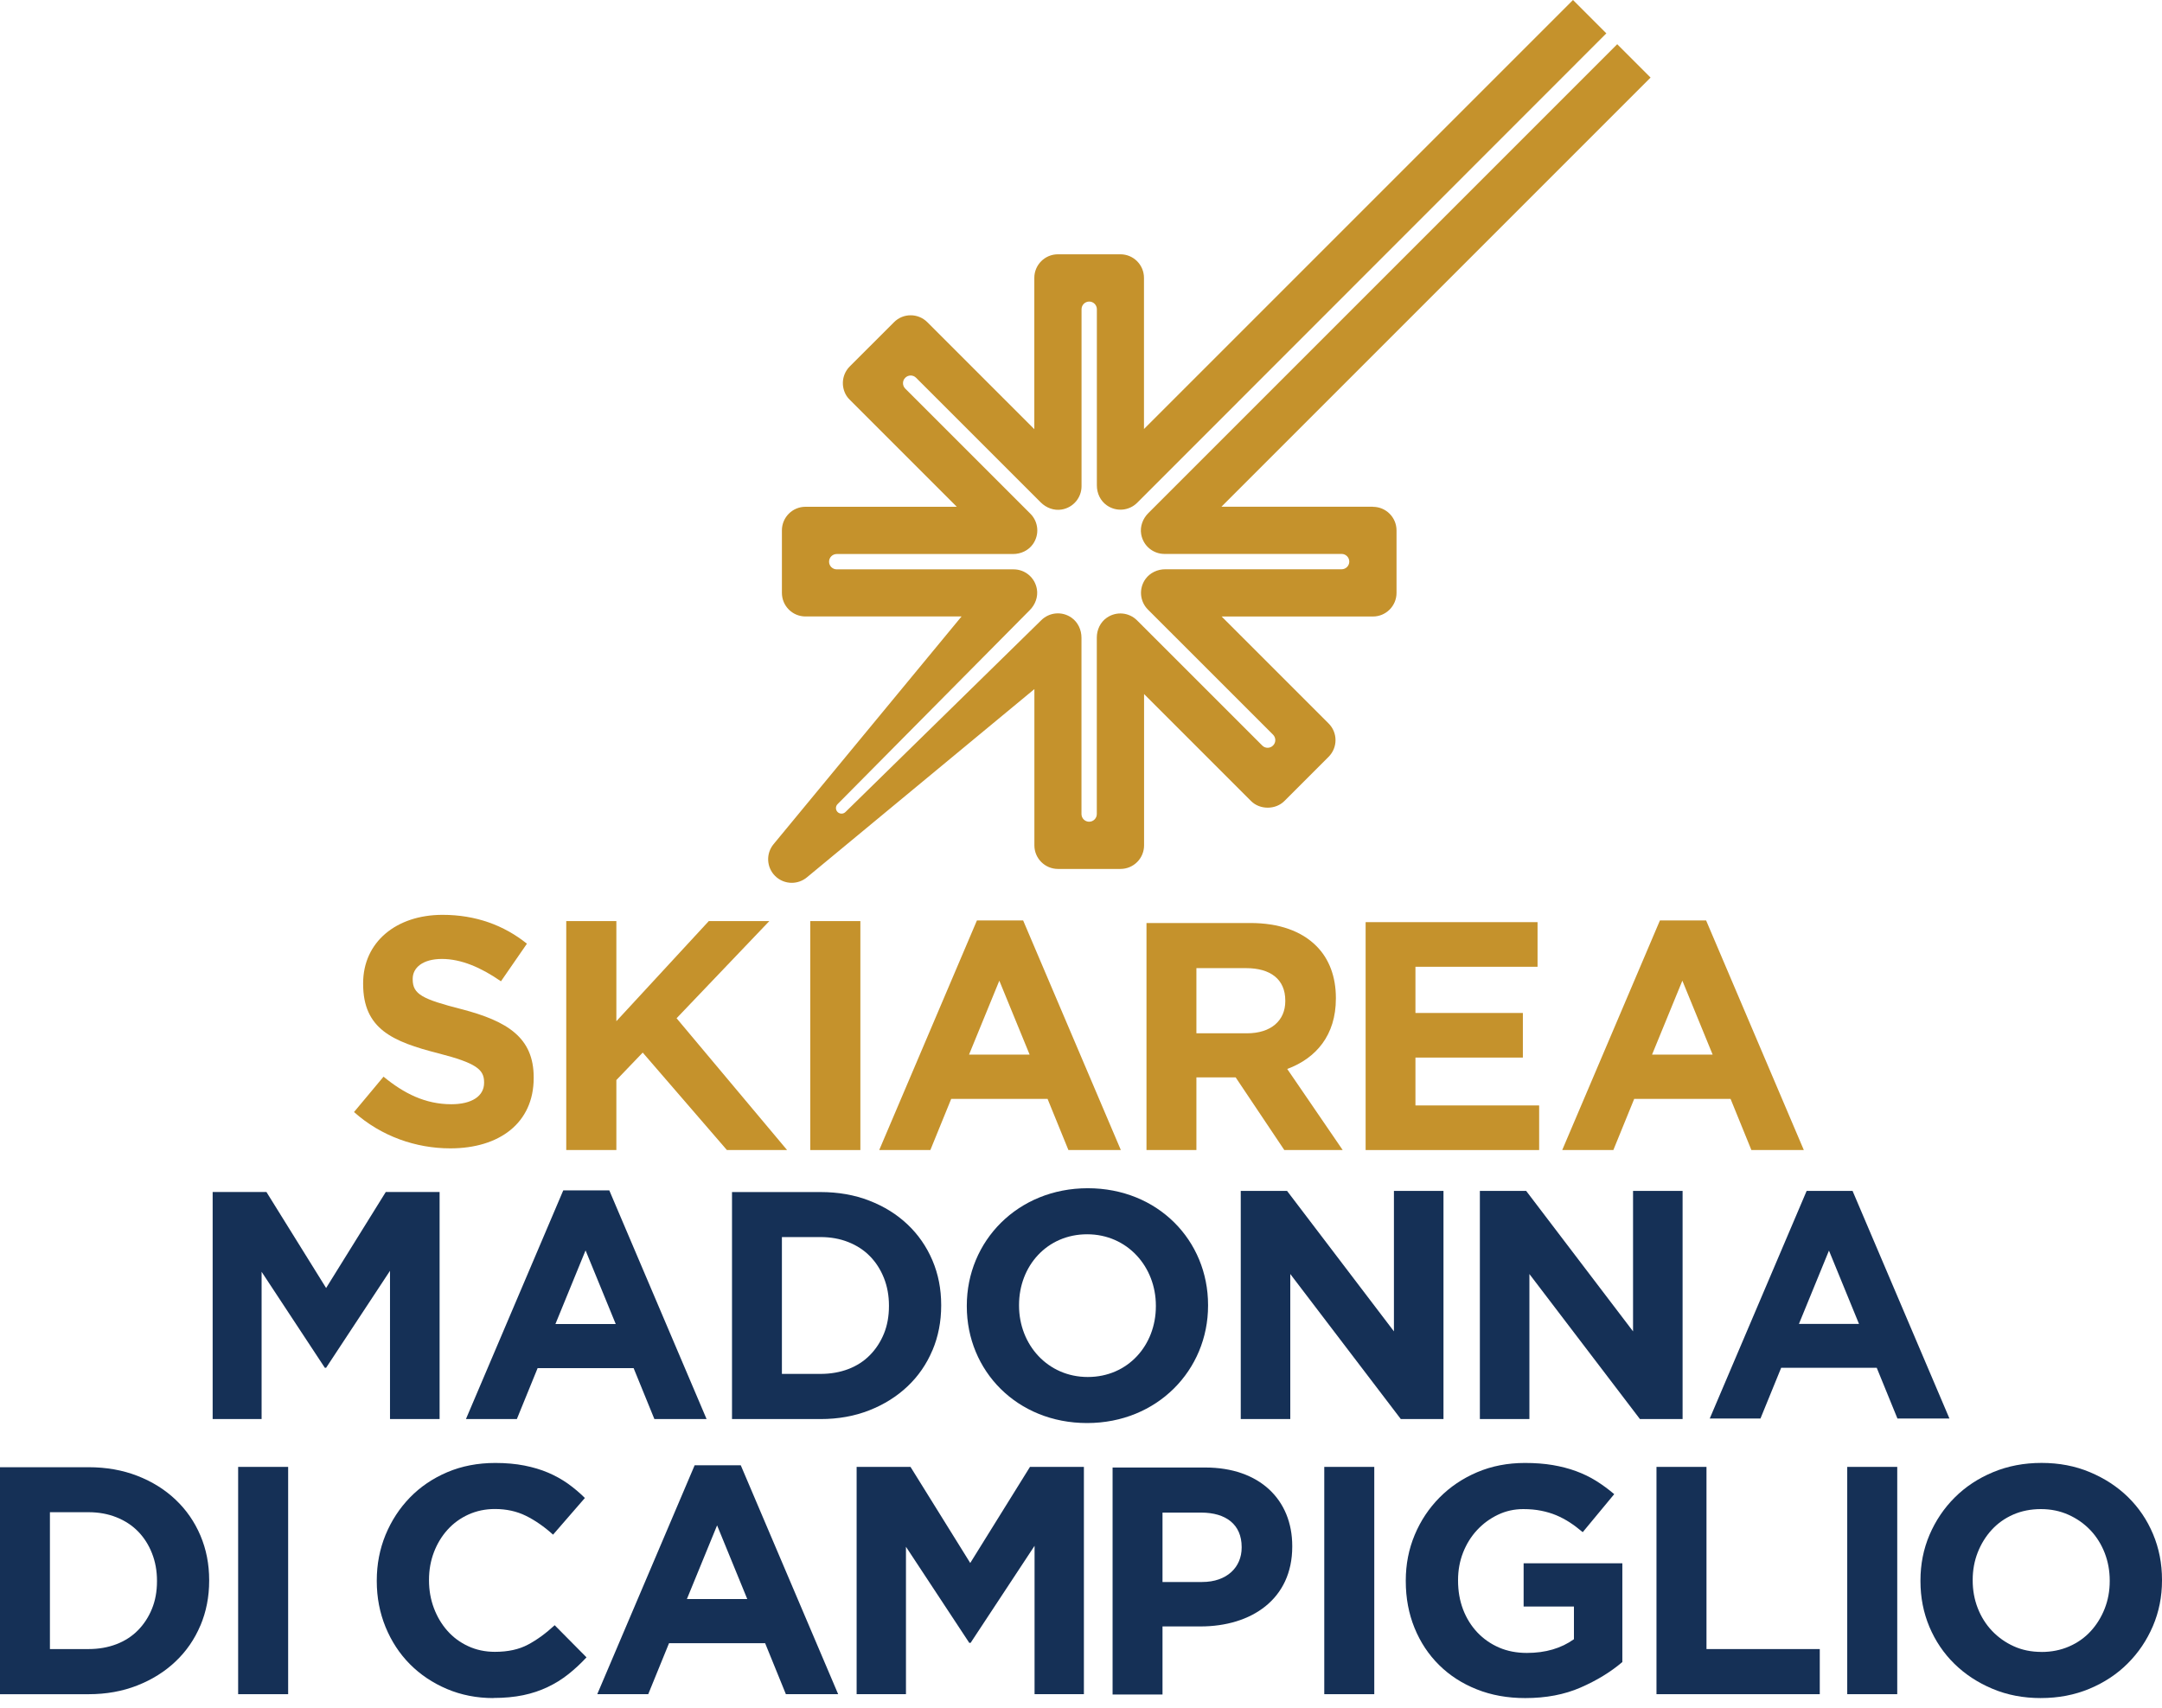
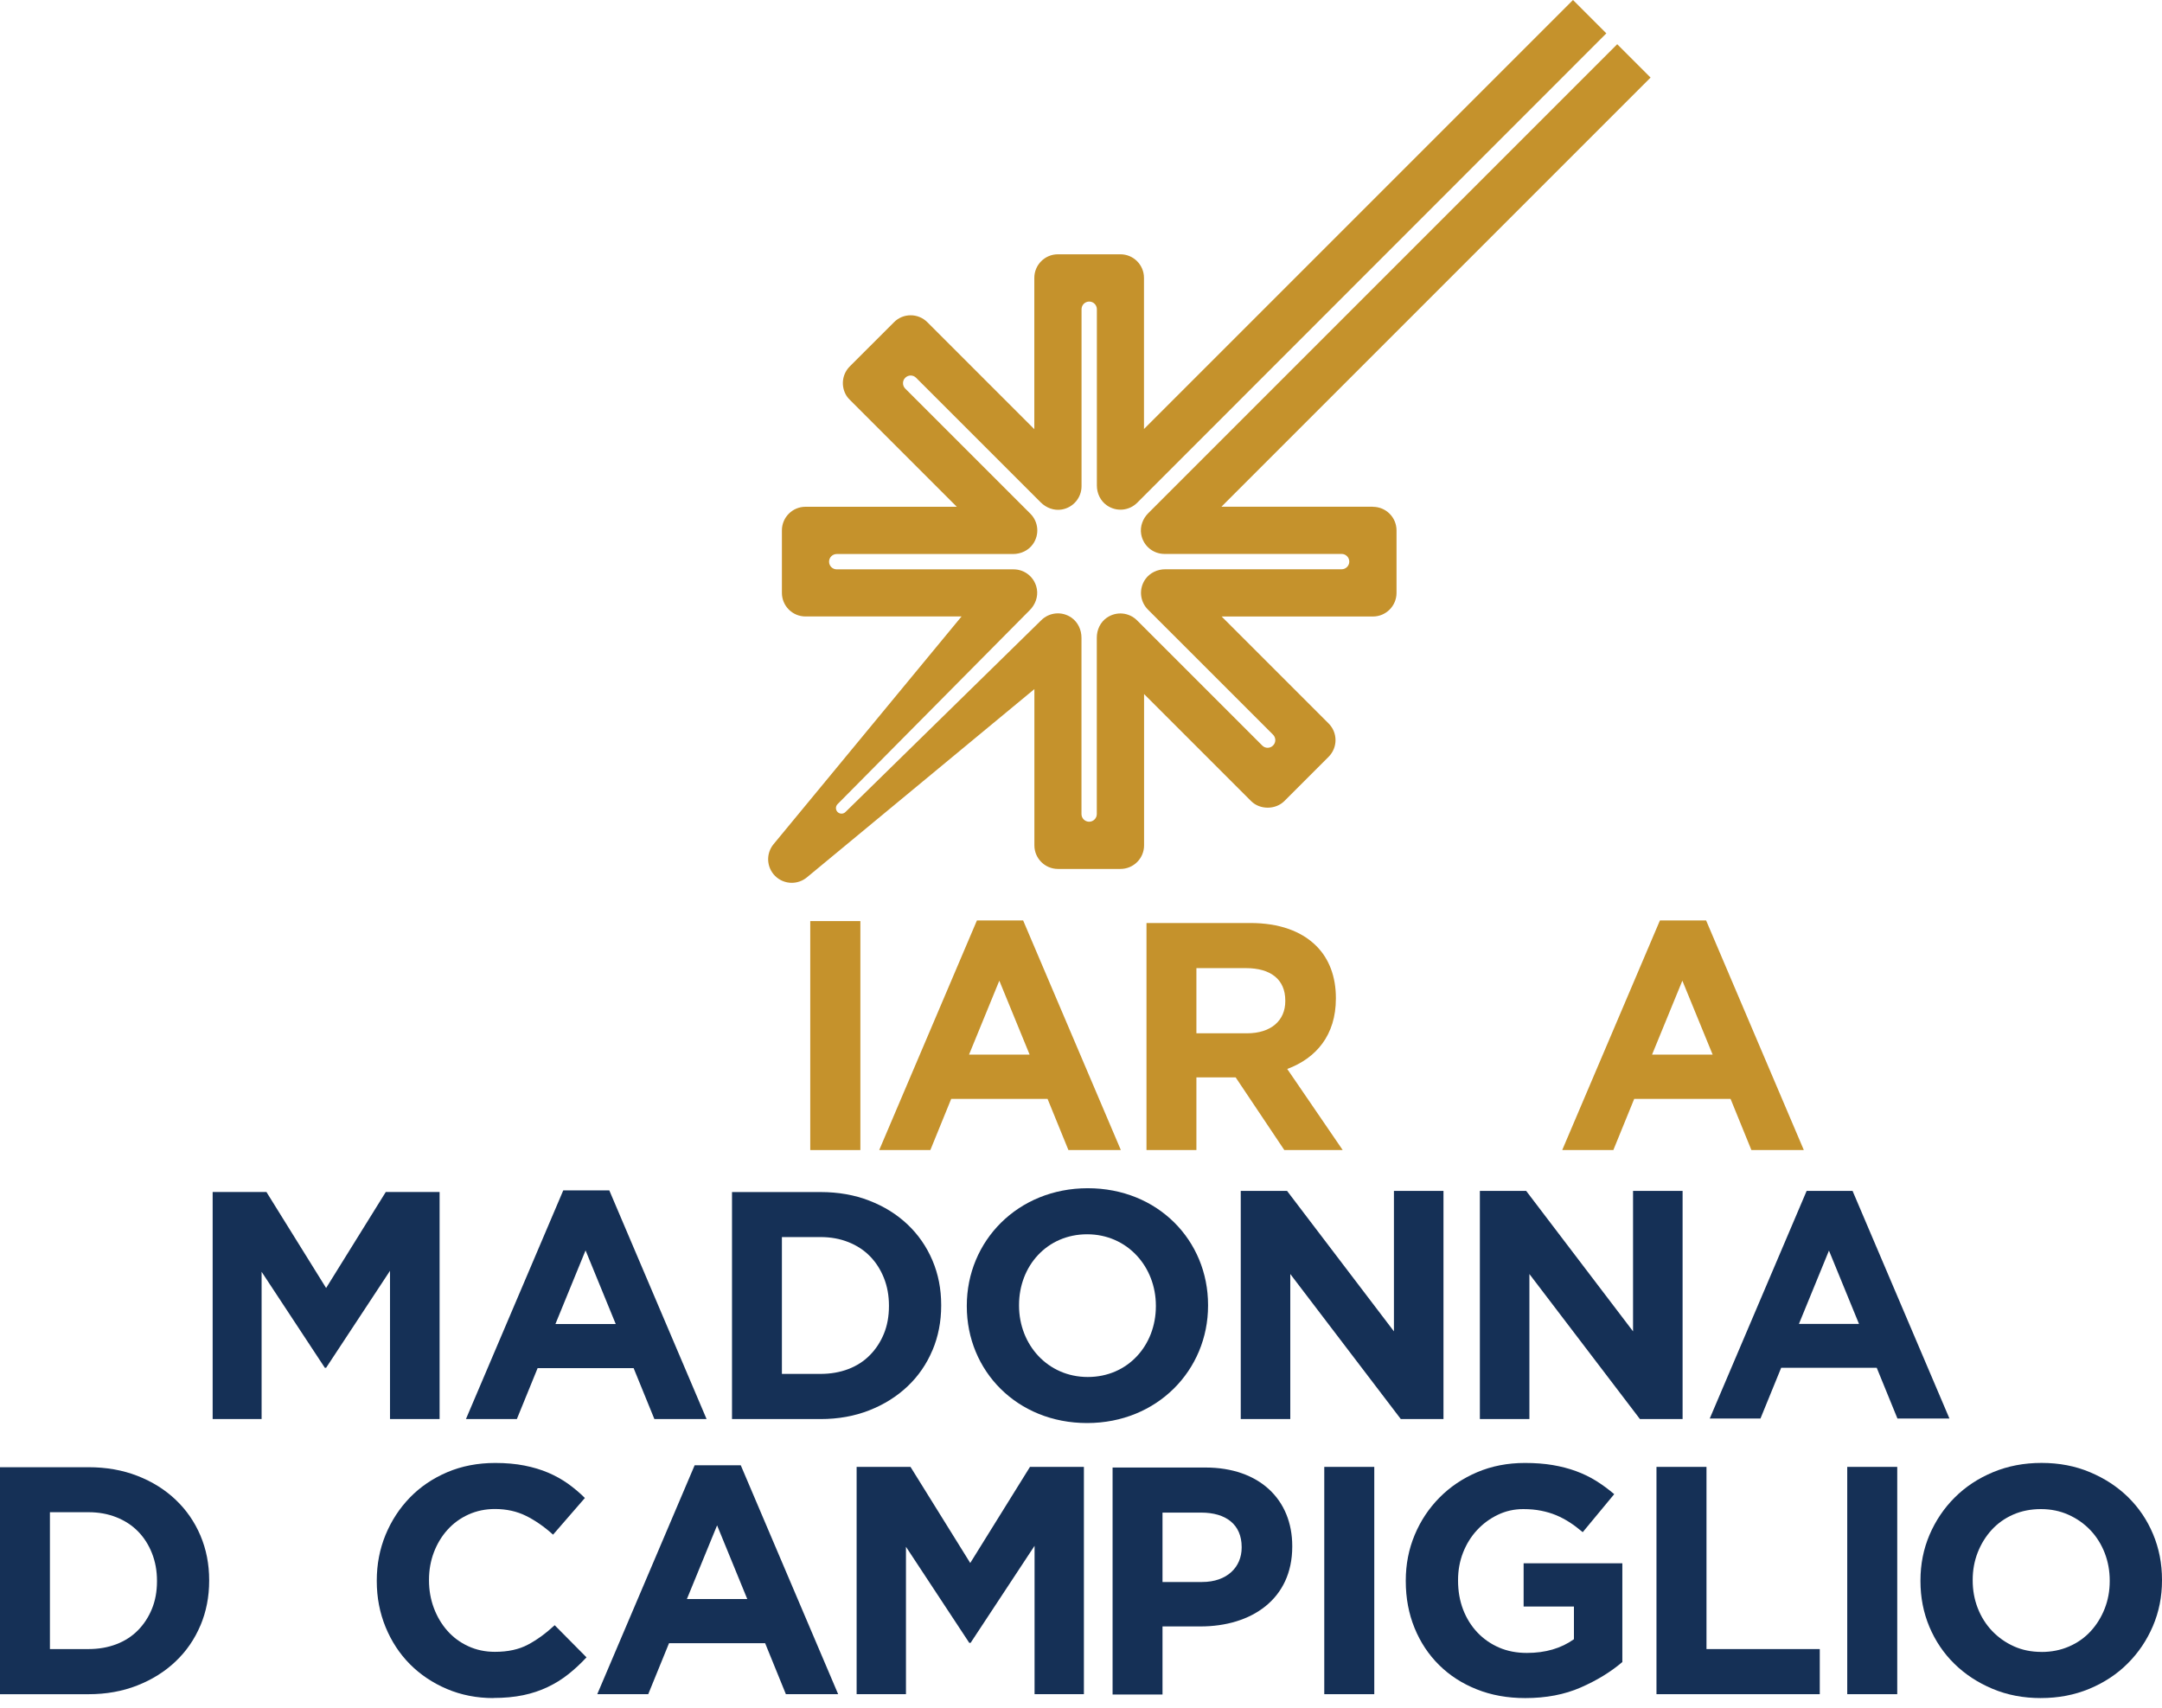
<svg xmlns="http://www.w3.org/2000/svg" width="100px" height="79px" viewBox="0 0 100 79" version="1.1">
  <title>Logo (1)</title>
  <g id="Page-1" stroke="none" stroke-width="1" fill="none" fill-rule="evenodd">
    <g id="Logo-(1)" fill-rule="nonzero">
      <g id="Group" transform="translate(16.375, 42.314)" fill="#C5922C">
        <polygon id="Path" points="21.102 0.289 23.42 0.289 23.42 10.879 21.102 10.879 21.102 0.289" />
-         <polygon id="Path" points="9.816 0.289 12.134 0.289 12.134 4.919 16.409 0.289 19.209 0.289 14.919 4.783 20.031 10.879 17.247 10.879 13.353 6.371 12.134 7.642 12.134 10.879 9.816 10.879 9.816 0.289" />
-         <polygon id="Path" points="46.79 0.338 54.742 0.338 54.742 2.402 49.094 2.402 49.094 4.539 54.063 4.539 54.063 6.602 49.094 6.602 49.094 8.816 54.816 8.816 54.816 10.879 46.79 10.879 46.79 0.338" />
        <path d="M60.4,0.26 L62.539,0.26 L67.058,10.879 L64.633,10.879 L63.67,8.514 L59.212,8.514 L58.248,10.879 L55.883,10.879 L60.402,0.26 L60.4,0.26 Z M62.841,6.465 L61.44,3.045 L60.038,6.465 L62.84,6.465 L62.841,6.465 Z" id="Shape" />
        <path d="M28.809,0.26 L30.949,0.26 L35.468,10.879 L33.043,10.879 L32.079,8.514 L27.621,8.514 L26.657,10.879 L24.292,10.879 L28.811,0.26 L28.809,0.26 Z M31.249,6.465 L29.847,3.045 L28.446,6.465 L31.247,6.465 L31.249,6.465 Z" id="Shape" />
        <path d="M36.654,0.378 L41.454,0.378 C42.788,0.378 43.824,0.752 44.513,1.443 C45.099,2.029 45.414,2.854 45.414,3.843 L45.414,3.874 C45.414,5.568 44.499,6.633 43.164,7.129 L45.729,10.879 L43.029,10.879 L40.779,7.519 L38.963,7.519 L38.963,10.879 L36.654,10.879 L36.654,0.38 L36.654,0.378 Z M41.303,5.479 C42.428,5.479 43.074,4.879 43.074,3.995 L43.074,3.964 C43.074,2.975 42.383,2.465 41.258,2.465 L38.963,2.465 L38.963,5.479 L41.303,5.479 L41.303,5.479 Z" id="Shape" />
-         <path d="M-7.70960327e-15,9.12 L1.365,7.485 C2.311,8.264 3.3,8.76 4.501,8.76 C5.447,8.76 6.016,8.385 6.016,7.771 L6.016,7.74 C6.016,7.156 5.657,6.856 3.901,6.405 C1.785,5.865 0.421,5.28 0.421,3.195 L0.421,3.165 C0.421,1.26 1.951,-5.13973551e-15 4.096,-5.13973551e-15 C5.626,-5.13973551e-15 6.932,0.479 7.997,1.335 L6.796,3.074 C5.866,2.429 4.951,2.04 4.065,2.04 C3.179,2.04 2.714,2.445 2.714,2.955 L2.714,2.986 C2.714,3.676 3.165,3.901 4.98,4.365 C7.111,4.921 8.31,5.686 8.31,7.516 L8.31,7.546 C8.31,9.631 6.72,10.801 4.454,10.801 C2.864,10.801 1.259,10.246 -7.70960327e-15,9.121 L-7.70960327e-15,9.12 Z" id="Path" />
      </g>
      <g id="Group" transform="translate(9.834, 54.959)" fill="#153056">
        <path d="M16.218,0.099 L18.348,0.099 L22.847,10.675 L20.433,10.675 L19.473,8.32 L15.033,8.32 L14.073,10.675 L11.718,10.675 L16.219,0.099 L16.218,0.099 Z M18.646,6.281 L17.25,2.875 L15.856,6.281 L18.646,6.281 Z" id="Shape" />
        <polygon id="Path" points="47.555 0.123 49.696 0.123 54.64 6.62 54.64 0.123 56.932 0.123 56.932 10.675 54.957 10.675 49.846 3.968 49.846 10.675 47.555 10.675 47.555 0.123" />
        <polygon id="Path" points="58.615 0.123 60.756 0.123 65.7 6.62 65.7 0.123 67.992 0.123 67.992 10.675 66.017 10.675 60.906 3.968 60.906 10.675 58.615 10.675 58.615 0.123" />
        <path d="M73.731,0.123 L75.853,0.123 L80.334,10.651 L77.929,10.651 L76.972,8.306 L72.551,8.306 L71.594,10.651 L69.248,10.651 L73.73,0.123 L73.731,0.123 Z M76.151,6.275 L74.762,2.884 L73.373,6.275 L76.151,6.275 Z" id="Shape" />
        <polygon id="Path" points="1.28493388e-15 0.175 2.49 0.175 5.25 4.615 8.009 0.175 10.499 0.175 10.499 10.675 8.205 10.675 8.205 3.819 5.25 8.304 5.19 8.304 2.266 3.865 2.266 10.675 0.002 10.675 0.002 0.175" />
        <path d="M34.884,5.461 L34.884,5.431 C34.884,2.445 37.238,0 40.479,0 C43.719,0 46.043,2.414 46.043,5.4 L46.043,5.431 C46.043,8.416 43.689,10.861 40.448,10.861 C37.207,10.861 34.884,8.447 34.884,5.461 Z M43.629,5.461 L43.629,5.431 C43.629,3.631 42.309,2.13 40.45,2.13 C38.591,2.13 37.3,3.6 37.3,5.4 L37.3,5.431 C37.3,7.23 38.62,8.731 40.479,8.731 C42.338,8.731 43.629,7.261 43.629,5.461 Z" id="Shape" />
        <path d="M33.294,7.496 C33.025,8.136 32.641,8.691 32.146,9.161 C31.65,9.631 31.061,10.002 30.375,10.272 C29.69,10.541 28.938,10.677 28.119,10.677 L24.024,10.677 L24.024,0.177 L28.119,0.177 C28.938,0.177 29.692,0.309 30.375,0.575 C31.061,0.841 31.65,1.208 32.146,1.678 C32.641,2.148 33.023,2.7 33.294,3.336 C33.564,3.971 33.699,4.658 33.699,5.4 L33.699,5.431 C33.699,6.17 33.564,6.861 33.294,7.501 L33.294,7.496 Z M31.283,5.425 C31.283,4.966 31.205,4.541 31.05,4.15 C30.894,3.76 30.679,3.425 30.404,3.145 C30.129,2.864 29.797,2.647 29.406,2.492 C29.016,2.336 28.585,2.259 28.117,2.259 L26.332,2.259 L26.332,8.588 L28.117,8.588 C28.587,8.588 29.017,8.512 29.406,8.364 C29.797,8.214 30.129,7.998 30.404,7.718 C30.679,7.438 30.894,7.109 31.05,6.729 C31.205,6.349 31.283,5.924 31.283,5.454 L31.283,5.423 L31.283,5.425 Z" id="Shape" />
      </g>
      <g id="Group" transform="translate(0, 67.664)" fill="#153056">
-         <polygon id="Path" points="11.015 0.184 13.328 0.184 13.328 10.697 11.015 10.697 11.015 0.184" />
        <path d="M22.82,10.877 C22.05,10.877 21.334,10.736 20.672,10.456 C20.012,10.176 19.44,9.792 18.959,9.308 C18.478,8.823 18.104,8.25 17.832,7.588 C17.563,6.928 17.427,6.221 17.427,5.47 L17.427,5.44 C17.427,4.689 17.563,3.986 17.832,3.329 C18.104,2.673 18.478,2.098 18.959,1.602 C19.44,1.107 20.015,0.716 20.686,0.43 C21.357,0.145 22.098,0.002 22.909,0.002 C23.399,0.002 23.847,0.042 24.252,0.121 C24.657,0.201 25.026,0.311 25.355,0.452 C25.686,0.593 25.99,0.763 26.272,0.962 C26.552,1.163 26.813,1.383 27.053,1.622 L25.581,3.318 C25.171,2.948 24.753,2.658 24.326,2.447 C23.901,2.237 23.422,2.132 22.892,2.132 C22.451,2.132 22.044,2.217 21.668,2.387 C21.292,2.557 20.97,2.792 20.699,3.092 C20.428,3.393 20.218,3.742 20.068,4.136 C19.918,4.532 19.843,4.955 19.843,5.405 L19.843,5.436 C19.843,5.886 19.918,6.313 20.068,6.713 C20.218,7.112 20.426,7.463 20.692,7.763 C20.957,8.064 21.277,8.302 21.654,8.476 C22.03,8.651 22.442,8.738 22.892,8.738 C23.493,8.738 24.001,8.628 24.417,8.407 C24.833,8.187 25.245,7.886 25.656,7.507 L27.128,8.993 C26.858,9.284 26.578,9.543 26.287,9.774 C25.996,10.004 25.679,10.203 25.332,10.367 C24.986,10.532 24.608,10.659 24.198,10.744 C23.787,10.829 23.326,10.872 22.816,10.872 L22.82,10.877 Z" id="Path" />
        <path d="M32.131,0.109 L34.263,0.109 L38.768,10.697 L36.35,10.697 L35.39,8.338 L30.945,8.338 L29.983,10.697 L27.625,10.697 L32.13,0.109 L32.131,0.109 Z M34.564,6.297 L33.168,2.888 L31.771,6.297 L34.565,6.297 L34.564,6.297 Z" id="Shape" />
        <polygon id="Path" points="39.62 0.184 42.114 0.184 44.877 4.629 47.64 0.184 50.134 0.184 50.134 10.697 47.852 10.697 47.852 3.834 44.893 8.324 44.833 8.324 41.904 3.879 41.904 10.697 39.622 10.697 39.622 0.184" />
        <polygon id="Path" points="61.252 0.184 63.565 0.184 63.565 10.697 61.252 10.697" />
        <path d="M70.547,10.877 C69.726,10.877 68.977,10.742 68.303,10.472 C67.626,10.203 67.046,9.827 66.561,9.346 C66.075,8.865 65.697,8.295 65.427,7.633 C65.158,6.973 65.022,6.252 65.022,5.47 L65.022,5.44 C65.022,4.689 65.16,3.986 65.435,3.329 C65.709,2.673 66.093,2.098 66.583,1.602 C67.073,1.107 67.653,0.716 68.324,0.43 C68.995,0.145 69.731,0.002 70.532,0.002 C71.003,0.002 71.431,0.034 71.816,0.099 C72.202,0.165 72.56,0.257 72.891,0.378 C73.221,0.499 73.531,0.647 73.822,0.828 C74.111,1.009 74.391,1.213 74.663,1.445 L73.207,3.203 C73.006,3.033 72.807,2.883 72.607,2.752 C72.406,2.622 72.198,2.512 71.983,2.421 C71.768,2.331 71.534,2.262 71.285,2.212 C71.035,2.161 70.758,2.136 70.458,2.136 C70.039,2.136 69.644,2.224 69.279,2.4 C68.914,2.575 68.594,2.81 68.319,3.107 C68.044,3.403 67.829,3.749 67.673,4.145 C67.518,4.541 67.44,4.966 67.44,5.416 L67.44,5.447 C67.44,5.928 67.518,6.373 67.673,6.78 C67.829,7.187 68.049,7.539 68.333,7.841 C68.619,8.141 68.954,8.375 69.339,8.541 C69.724,8.707 70.153,8.789 70.623,8.789 C71.484,8.789 72.209,8.577 72.8,8.154 L72.8,6.642 L70.473,6.642 L70.473,4.644 L75.039,4.644 L75.039,9.21 C74.498,9.671 73.854,10.064 73.109,10.389 C72.362,10.715 71.511,10.877 70.549,10.877 L70.547,10.877 Z" id="Path" />
        <polygon id="Path" points="76.618 0.184 78.931 0.184 78.931 8.61 84.171 8.61 84.171 10.697 76.618 10.697 76.618 0.184" />
        <polygon id="Path" points="85.441 0.184 87.754 0.184 87.754 10.697 85.441 10.697" />
        <path d="M94.399,10.877 C93.587,10.877 92.842,10.735 92.162,10.449 C91.481,10.163 90.893,9.778 90.397,9.291 C89.902,8.807 89.517,8.235 89.24,7.579 C88.965,6.922 88.828,6.219 88.828,5.469 L88.828,5.438 C88.828,4.687 88.967,3.984 89.247,3.327 C89.528,2.671 89.916,2.096 90.412,1.6 C90.907,1.105 91.499,0.714 92.184,0.429 C92.87,0.143 93.618,0 94.43,0 C95.242,0 95.987,0.143 96.667,0.429 C97.347,0.714 97.937,1.099 98.432,1.584 C98.928,2.071 99.313,2.64 99.588,3.297 C99.863,3.953 100,4.657 100,5.407 L100,5.438 C100,6.188 99.859,6.892 99.579,7.548 C99.298,8.205 98.91,8.78 98.414,9.275 C97.919,9.771 97.327,10.161 96.642,10.447 C95.956,10.733 95.208,10.876 94.398,10.876 L94.399,10.877 Z M94.428,8.744 C94.89,8.744 95.314,8.659 95.705,8.489 C96.096,8.319 96.428,8.083 96.703,7.783 C96.978,7.483 97.193,7.136 97.349,6.74 C97.504,6.344 97.582,5.921 97.582,5.47 L97.582,5.44 C97.582,4.989 97.504,4.564 97.349,4.163 C97.193,3.763 96.973,3.412 96.689,3.112 C96.403,2.812 96.065,2.573 95.674,2.398 C95.284,2.223 94.859,2.136 94.398,2.136 C93.936,2.136 93.499,2.221 93.114,2.391 C92.728,2.561 92.398,2.796 92.123,3.096 C91.848,3.396 91.633,3.745 91.477,4.139 C91.322,4.535 91.244,4.959 91.244,5.409 L91.244,5.44 C91.244,5.89 91.322,6.317 91.477,6.716 C91.633,7.116 91.853,7.467 92.137,7.767 C92.423,8.067 92.757,8.306 93.143,8.48 C93.528,8.655 93.956,8.742 94.427,8.742 L94.428,8.744 Z" id="Shape" />
        <path d="M51.461,0.213 L55.751,0.213 C58.255,0.213 59.771,1.698 59.771,3.843 L59.771,3.874 C59.771,6.304 57.881,7.563 55.526,7.563 L53.77,7.563 L53.77,10.713 L51.461,10.713 L51.461,0.213 Z M55.601,5.508 C56.756,5.508 57.431,4.818 57.431,3.919 L57.431,3.888 C57.431,2.854 56.711,2.298 55.555,2.298 L53.77,2.298 L53.77,5.508 L55.601,5.508 L55.601,5.508 Z" id="Shape" />
        <path d="M9.27,7.517 C9,8.158 8.617,8.713 8.121,9.183 C7.626,9.653 7.036,10.024 6.351,10.293 C5.666,10.563 4.913,10.698 4.094,10.698 L0,10.698 L0,0.199 L4.094,0.199 C4.913,0.199 5.667,0.331 6.351,0.597 C7.036,0.863 7.626,1.23 8.121,1.7 C8.617,2.17 8.999,2.722 9.27,3.358 C9.539,3.993 9.675,4.68 9.675,5.422 L9.675,5.452 C9.675,6.192 9.539,6.883 9.27,7.523 L9.27,7.517 Z M7.261,5.447 C7.261,4.988 7.183,4.563 7.027,4.172 C6.872,3.781 6.657,3.447 6.382,3.166 C6.107,2.886 5.774,2.669 5.384,2.514 C4.993,2.358 4.563,2.28 4.094,2.28 L2.309,2.28 L2.309,8.61 L4.094,8.61 C4.564,8.61 4.995,8.534 5.384,8.385 C5.774,8.235 6.107,8.02 6.382,7.74 C6.657,7.46 6.872,7.13 7.027,6.751 C7.183,6.371 7.261,5.946 7.261,5.476 L7.261,5.445 L7.261,5.447 Z" id="Shape" />
      </g>
      <path d="M63.5,23.437 L56.496,23.437 L76.345,3.588 L74.802,2.045 L53.112,23.735 C52.857,23.99 52.723,24.35 52.783,24.706 C52.875,25.247 53.336,25.621 53.861,25.621 L62.055,25.621 C62.25,25.621 62.409,25.78 62.409,25.976 C62.409,26.171 62.25,26.33 62.055,26.33 L53.899,26.33 C53.539,26.33 53.19,26.491 52.98,26.784 C52.662,27.231 52.725,27.824 53.094,28.193 L58.883,33.981 C59.022,34.121 59.022,34.345 58.883,34.482 C58.744,34.622 58.519,34.622 58.382,34.482 L52.593,28.694 C52.226,28.327 51.642,28.261 51.192,28.572 C50.895,28.779 50.731,29.128 50.731,29.489 L50.731,37.652 C50.731,37.848 50.571,38.007 50.376,38.007 C50.181,38.007 50.022,37.848 50.022,37.652 L50.022,29.497 C50.022,29.137 49.863,28.786 49.57,28.576 C49.123,28.256 48.53,28.319 48.159,28.69 L39.106,37.558 C39.005,37.658 38.842,37.658 38.741,37.558 C38.64,37.457 38.64,37.294 38.741,37.193 L47.631,28.22 C47.886,27.965 48.02,27.605 47.96,27.249 C47.868,26.708 47.407,26.334 46.882,26.334 L38.701,26.334 C38.506,26.334 38.347,26.175 38.347,25.979 C38.347,25.784 38.506,25.625 38.701,25.625 L46.857,25.625 C47.217,25.625 47.566,25.464 47.774,25.171 C48.092,24.724 48.029,24.131 47.66,23.762 L41.871,17.974 C41.732,17.834 41.732,17.61 41.871,17.473 C42.011,17.333 42.235,17.333 42.372,17.473 L48.139,23.238 C48.394,23.493 48.754,23.627 49.108,23.567 C49.649,23.476 50.025,23.013 50.025,22.489 L50.025,14.303 C50.025,14.107 50.184,13.948 50.38,13.948 C50.575,13.948 50.734,14.107 50.734,14.303 L50.734,22.457 C50.734,22.818 50.899,23.169 51.197,23.375 C51.647,23.688 52.23,23.621 52.599,23.254 L74.299,1.543 L72.757,0 L52.913,19.843 L52.913,12.852 C52.913,12.25 52.425,11.762 51.823,11.762 L48.931,11.762 C48.329,11.762 47.841,12.25 47.841,12.852 L47.841,19.851 L42.893,14.903 C42.466,14.476 41.775,14.476 41.351,14.903 L39.305,16.948 C38.982,17.272 38.882,17.776 39.106,18.223 C39.157,18.324 39.227,18.415 39.309,18.494 L44.255,23.44 L37.256,23.44 C36.654,23.44 36.166,23.929 36.166,24.531 L36.166,27.422 C36.166,28.025 36.654,28.513 37.256,28.513 L44.475,28.513 L35.779,39.047 C35.421,39.481 35.452,40.115 35.849,40.513 C36.061,40.725 36.341,40.833 36.622,40.833 C36.868,40.833 37.115,40.75 37.318,40.584 L47.844,31.873 L47.844,39.101 C47.844,39.703 48.333,40.191 48.935,40.191 L51.826,40.191 C52.429,40.191 52.917,39.703 52.917,39.101 L52.917,32.102 L57.865,37.05 C58.273,37.461 58.999,37.459 59.407,37.05 L61.452,35.005 C61.879,34.578 61.879,33.887 61.452,33.462 L56.505,28.515 L63.503,28.515 C64.105,28.515 64.594,28.026 64.594,27.424 L64.594,24.533 C64.594,23.93 64.105,23.442 63.503,23.442 L63.5,23.437 Z" id="Path" fill="#C5922C" />
    </g>
  </g>
</svg>